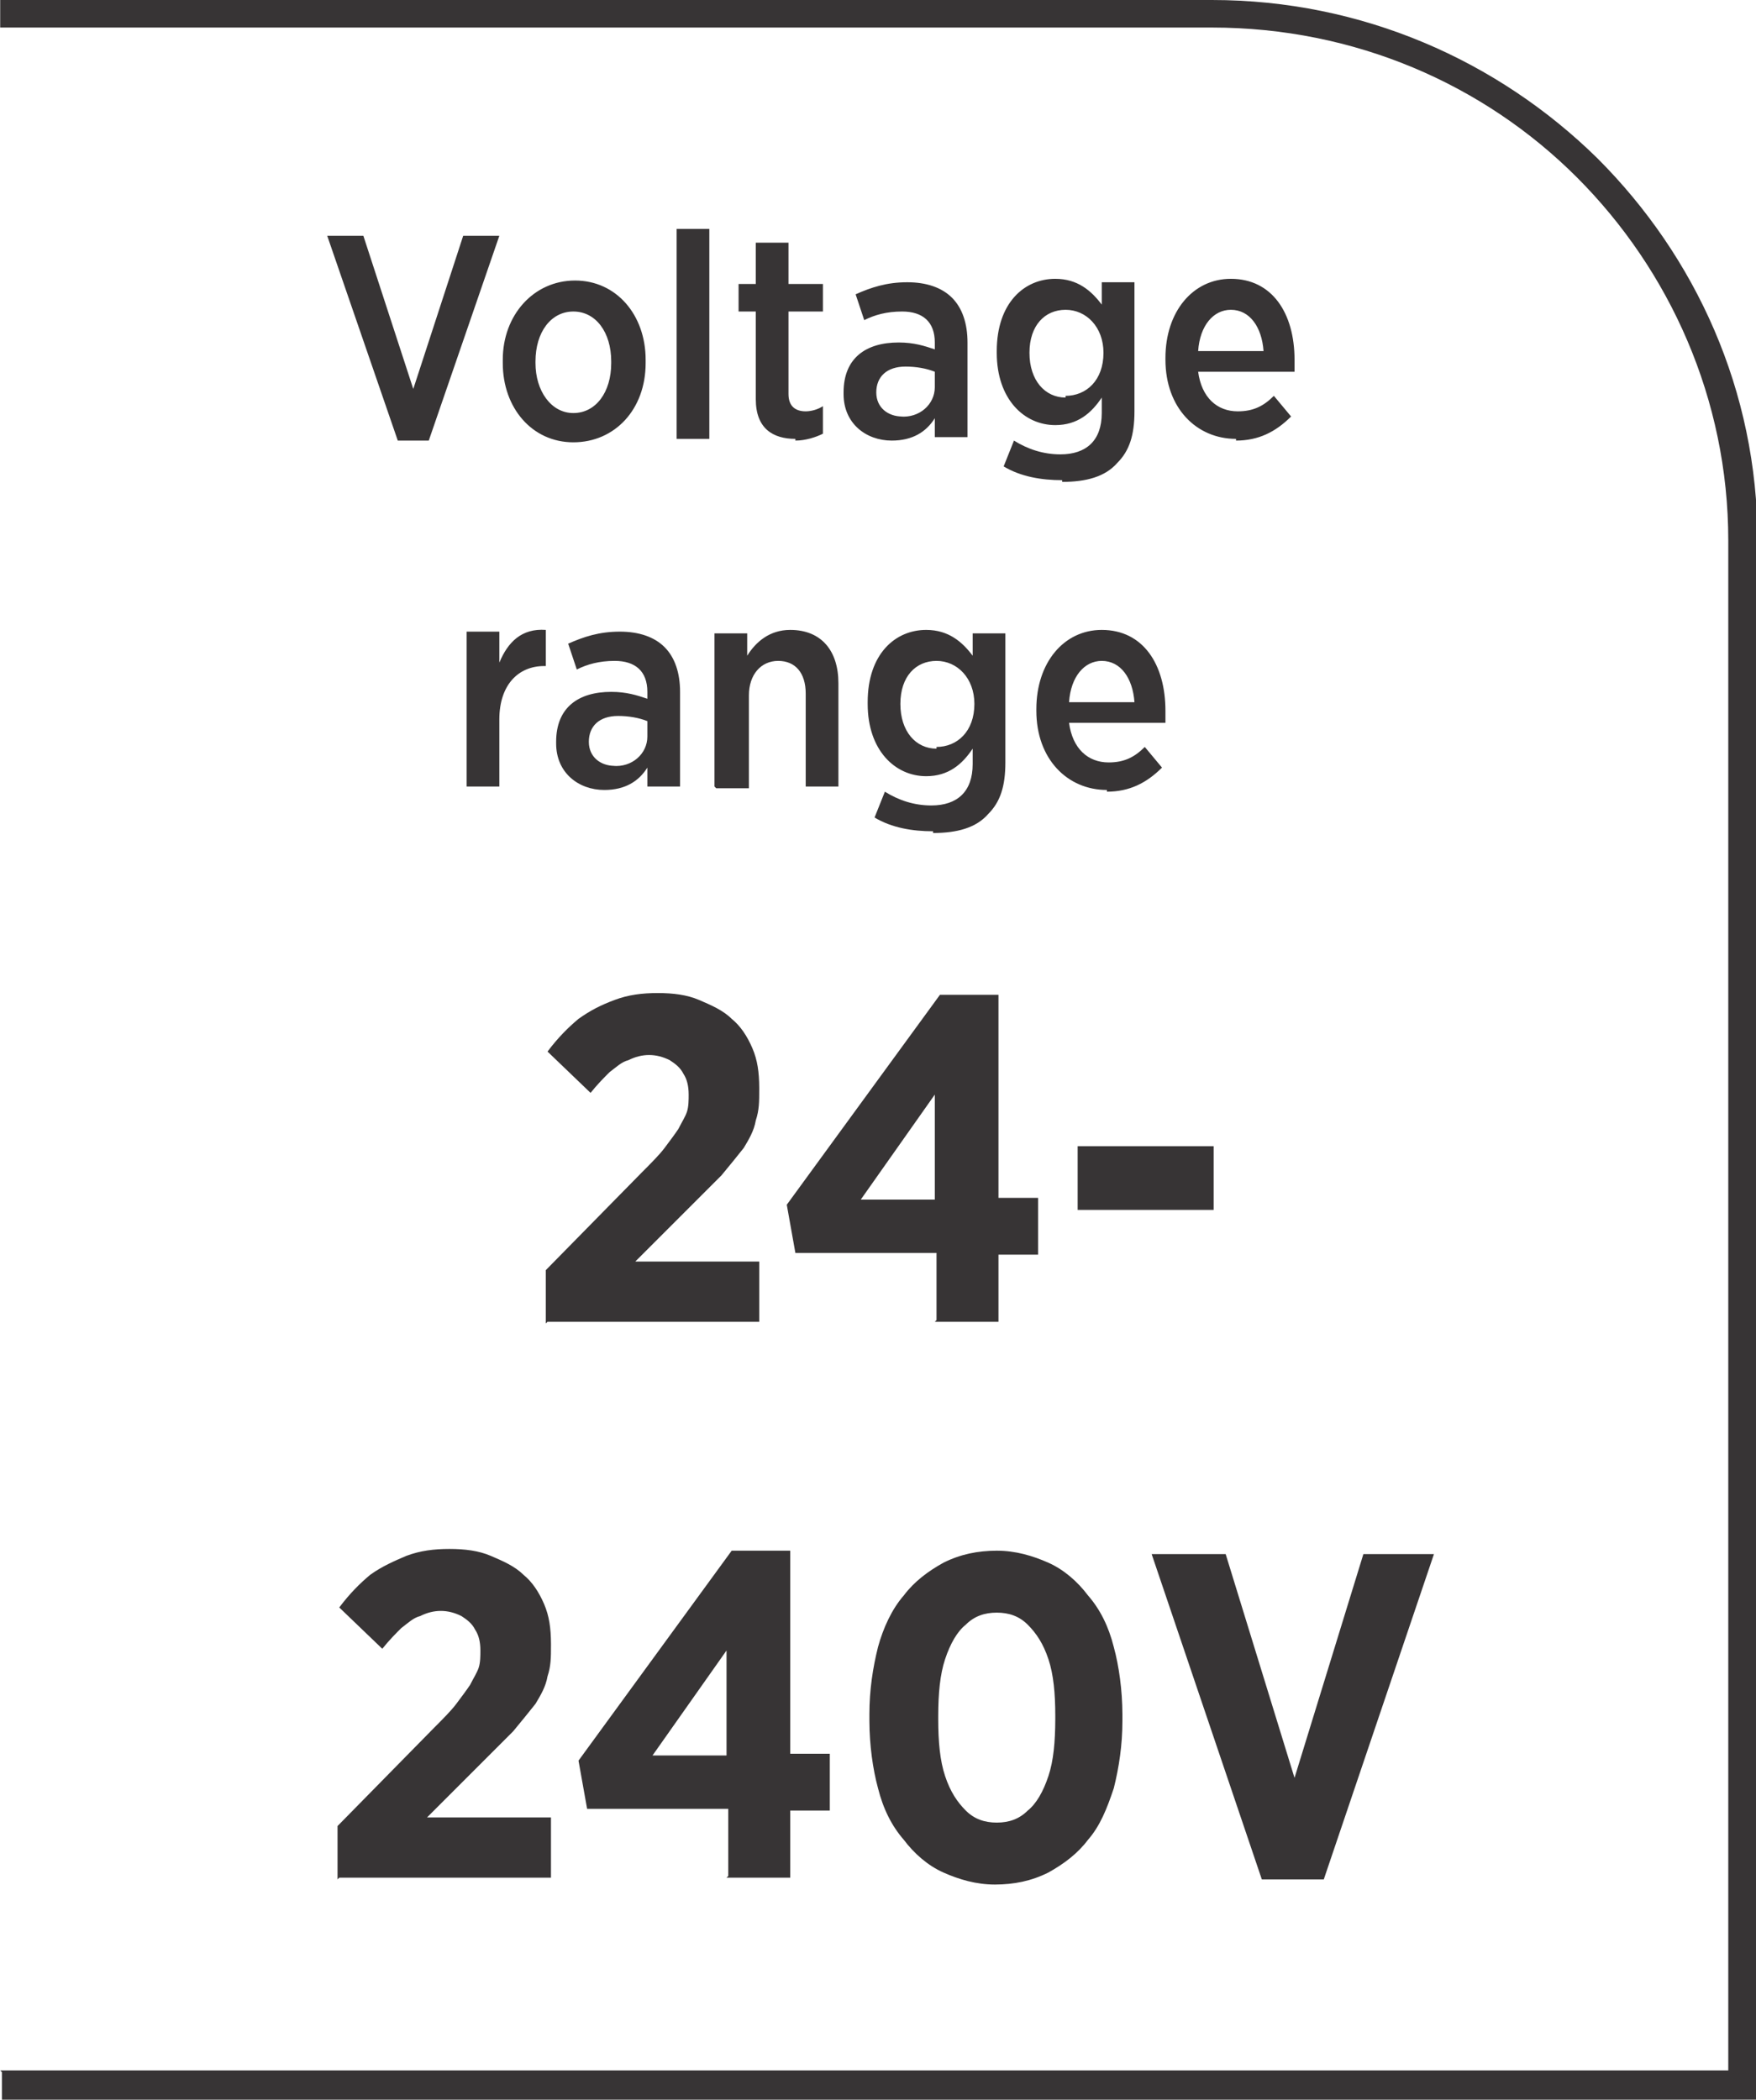
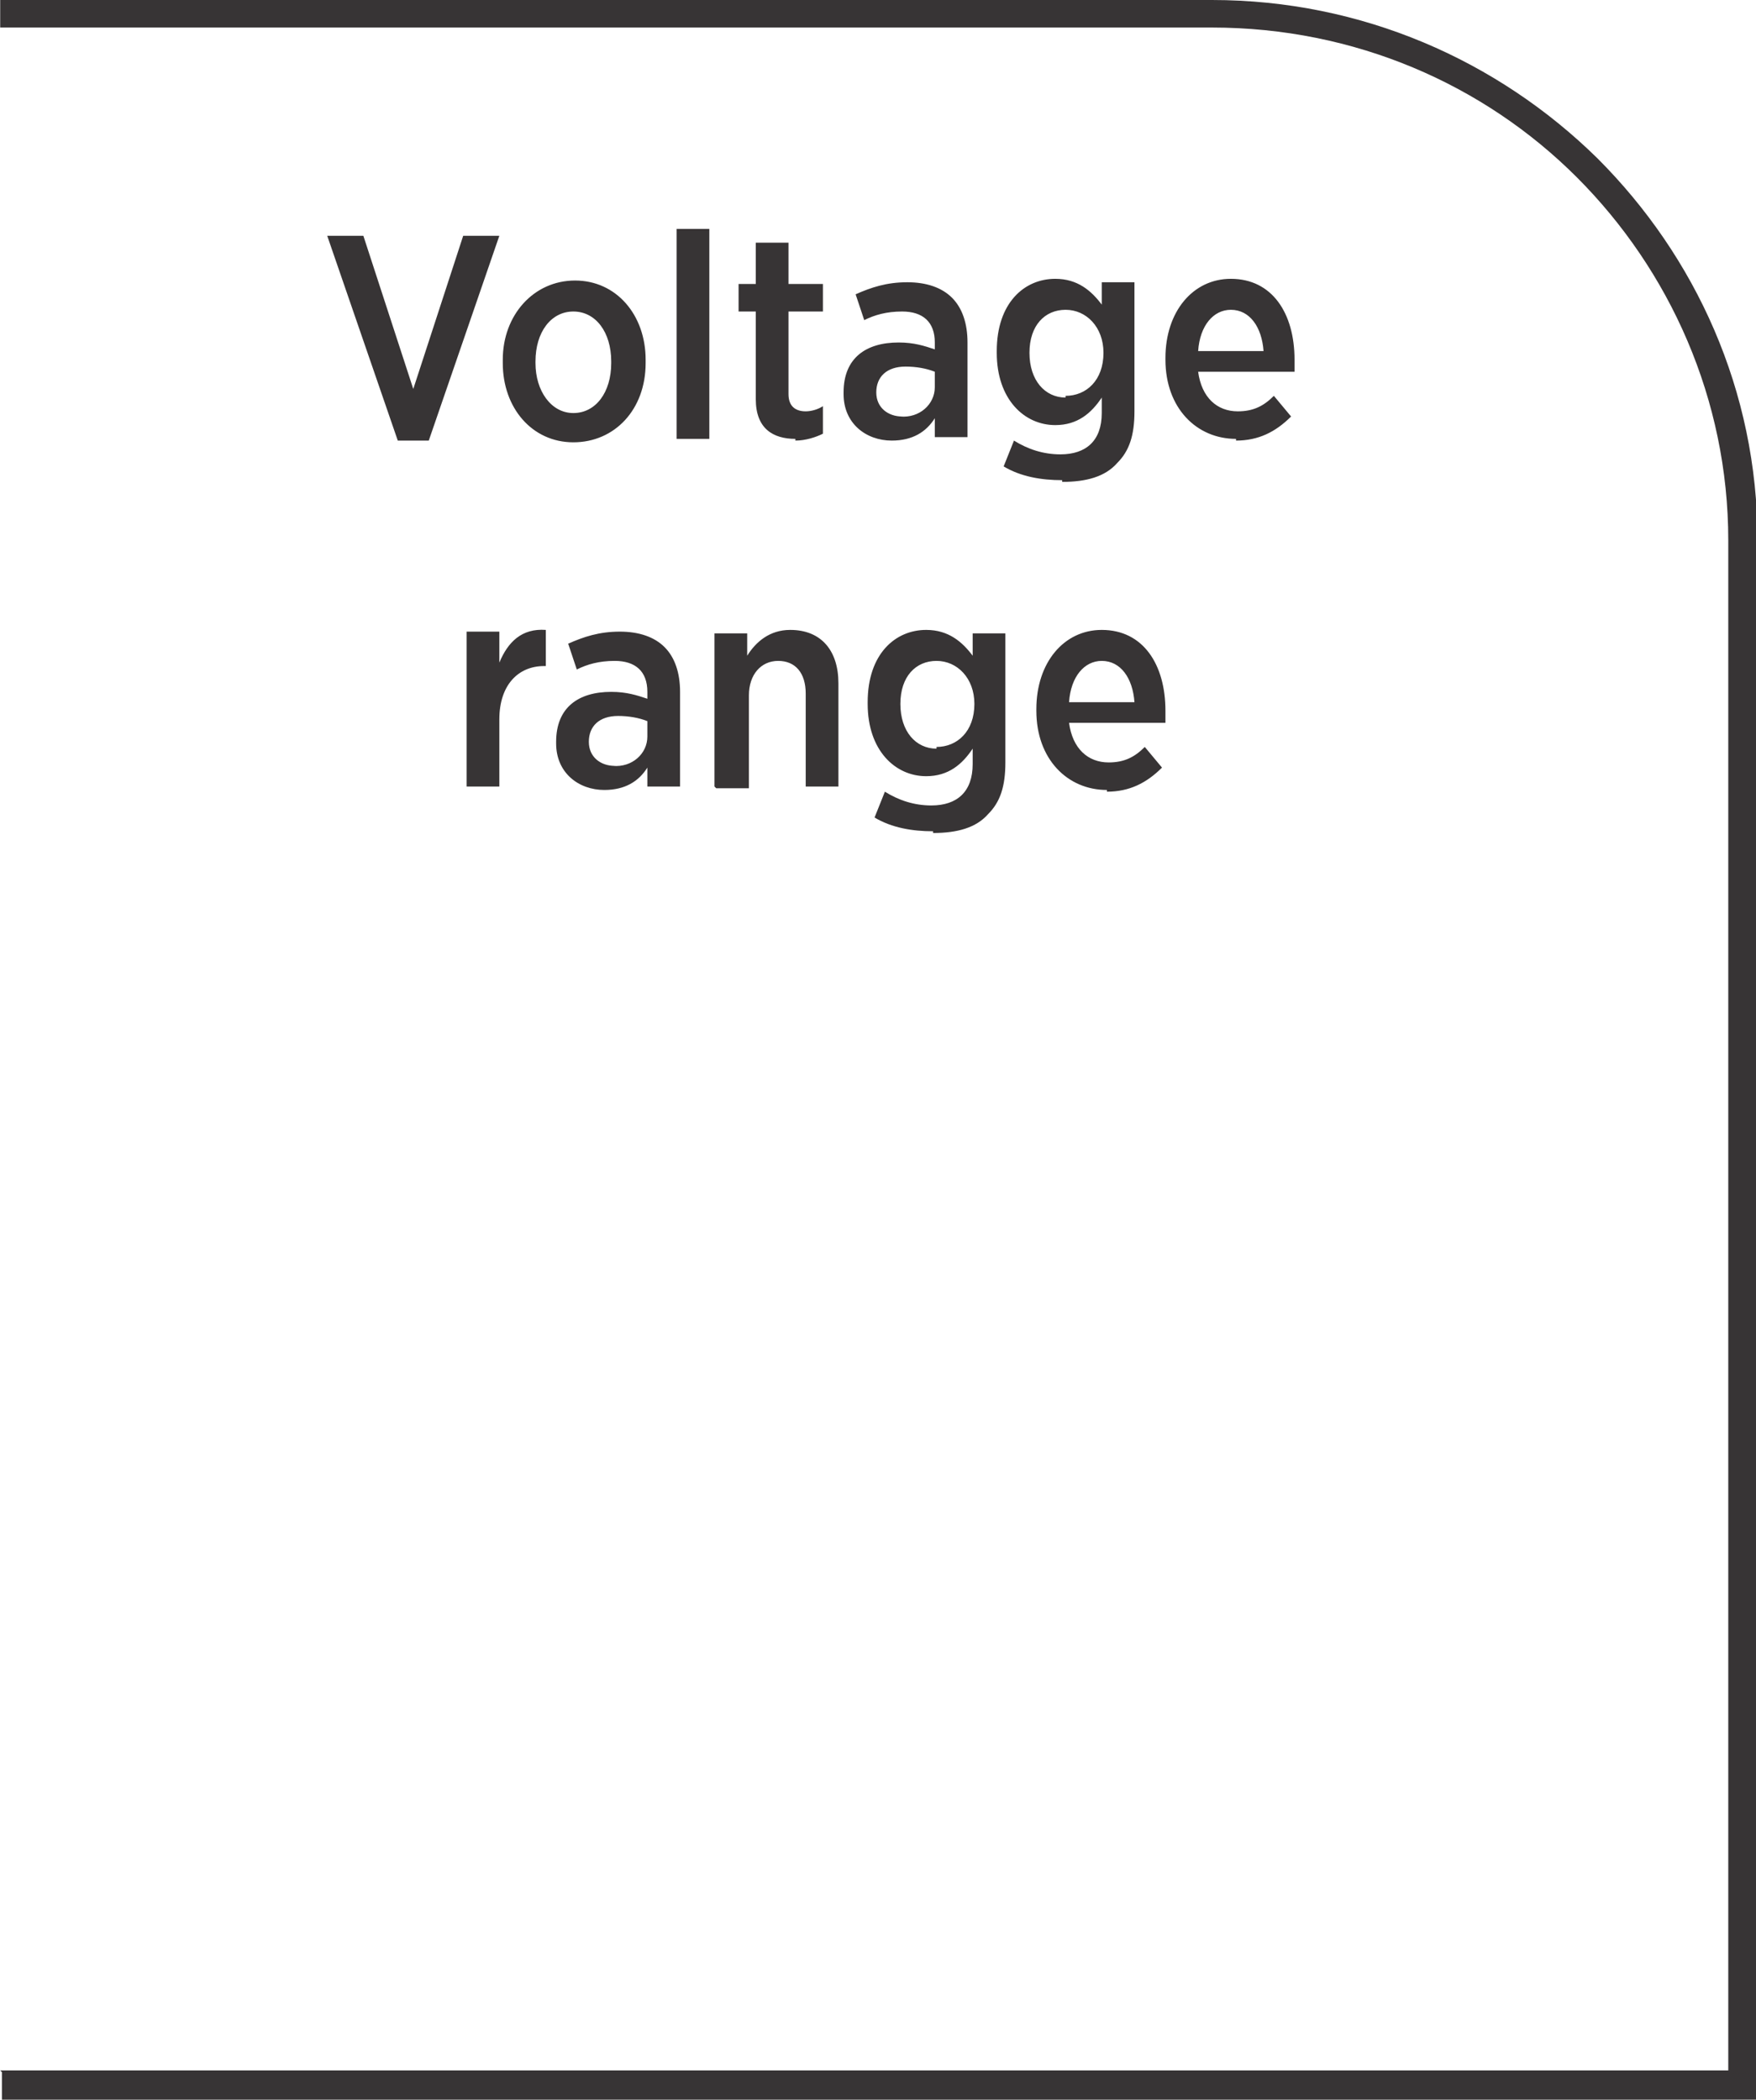
<svg xmlns="http://www.w3.org/2000/svg" xml:space="preserve" width="6.7mm" height="8.012mm" style="shape-rendering:geometricPrecision; text-rendering:geometricPrecision; image-rendering:optimizeQuality; fill-rule:evenodd; clip-rule:evenodd" viewBox="0 0 1.02 1.22">
  <defs>
    <style type="text/css">
   
    .fil0 {fill:#373435;fill-rule:nonzero}
   
  </style>
  </defs>
  <g id="Layer_x0020_1">
    <path class="fil0" d="M-0 1.203l1.004 0 0 -0.889c0,-0.082 -0.034,-0.157 -0.088,-0.211 -0.054,-0.054 -0.129,-0.087 -0.212,-0.087l-0.704 0 0 -0.016 0.704 0c0.087,0 0.166,0.035 0.224,0.092 0.057,0.057 0.093,0.135 0.093,0.222l0 0.906 -1.02 0 0 -0.016z" />
-     <path class="fil0" d="M0.231 0.256l0.018 0 0.041 -0.119 -0.021 0 -0.029 0.089 -0.029 -0.089 -0.021 0 0.041 0.119zm0.102 0.001c0.024,0 0.042,-0.019 0.042,-0.046l0 -0.002c0,-0.026 -0.017,-0.046 -0.041,-0.046 -0.024,0 -0.042,0.02 -0.042,0.046l0 0.002c0,0.026 0.017,0.046 0.041,0.046zm0 -0.017c-0.013,0 -0.022,-0.013 -0.022,-0.029l0 -0.001c0,-0.017 0.009,-0.029 0.022,-0.029 0.013,0 0.022,0.012 0.022,0.029l0 0.001c0,0.017 -0.009,0.029 -0.022,0.029zm0.06 0.015l0.019 0 0 -0.122 -0.019 0 0 0.122zm0.069 0.001c0.006,0 0.012,-0.002 0.016,-0.004l0 -0.016c-0.003,0.002 -0.007,0.003 -0.01,0.003 -0.006,0 -0.01,-0.003 -0.01,-0.01l0 -0.048 0.02 0 0 -0.016 -0.02 0 0 -0.024 -0.019 0 0 0.024 -0.01 0 0 0.016 0.01 0 0 0.051c0,0.017 0.01,0.023 0.023,0.023zm0.056 0c0.012,0 0.02,-0.005 0.025,-0.013l0 0.011 0.019 0 0 -0.055c0,-0.011 -0.003,-0.02 -0.009,-0.026 -0.006,-0.006 -0.015,-0.009 -0.026,-0.009 -0.012,0 -0.021,0.003 -0.03,0.007l0.005 0.015c0.006,-0.003 0.013,-0.005 0.022,-0.005 0.012,0 0.019,0.006 0.019,0.018l0 0.004c-0.006,-0.002 -0.012,-0.004 -0.021,-0.004 -0.019,0 -0.032,0.009 -0.032,0.029l0 0.001c0,0.017 0.013,0.027 0.028,0.027zm0.006 -0.014c-0.008,-0 -0.015,-0.005 -0.015,-0.014l0 -0c0,-0.009 0.006,-0.015 0.017,-0.015 0.006,0 0.012,0.001 0.017,0.003l0 0.009c0,0.01 -0.009,0.018 -0.02,0.017zm0.093 0.038c0.014,0 0.025,-0.003 0.032,-0.011 0.007,-0.007 0.01,-0.016 0.01,-0.03l0 -0.075 -0.019 0 0 0.013c-0.006,-0.008 -0.014,-0.015 -0.027,-0.015 -0.018,0 -0.034,0.014 -0.034,0.042l0 0.001c0,0.027 0.016,0.042 0.034,0.042 0.013,0 0.021,-0.007 0.027,-0.016l0 0.009c0,0.016 -0.009,0.024 -0.024,0.024 -0.01,0 -0.019,-0.003 -0.027,-0.008l-0.006 0.015c0.01,0.006 0.022,0.008 0.034,0.008zm0.002 -0.049c-0.012,0 -0.021,-0.01 -0.021,-0.026l0 -0c0,-0.016 0.009,-0.025 0.021,-0.025 0.012,0 0.022,0.01 0.022,0.025l0 0c0,0.016 -0.01,0.025 -0.022,0.025zm0.099 0.025c0.013,0 0.023,-0.005 0.032,-0.014l-0.01 -0.012c-0.006,0.006 -0.012,0.009 -0.021,0.009 -0.012,0 -0.021,-0.008 -0.023,-0.023l0.056 0c0,-0.003 0,-0.005 0,-0.007 0,-0.027 -0.013,-0.047 -0.037,-0.047 -0.022,0 -0.038,0.019 -0.038,0.046l0 0.001c0,0.028 0.018,0.046 0.041,0.046zm-0.022 -0.052c0.001,-0.015 0.009,-0.024 0.019,-0.024 0.011,0 0.018,0.01 0.019,0.024l-0.038 0zm-0.425 0.253l0.019 0 0 -0.039c0,-0.02 0.011,-0.031 0.026,-0.031l0.001 0 0 -0.021c-0.014,-0.001 -0.022,0.007 -0.027,0.019l0 -0.018 -0.019 0 0 0.089zm0.08 0.002c0.012,0 0.02,-0.005 0.025,-0.013l0 0.011 0.019 0 0 -0.055c0,-0.011 -0.003,-0.02 -0.009,-0.026 -0.006,-0.006 -0.015,-0.009 -0.026,-0.009 -0.012,0 -0.021,0.003 -0.03,0.007l0.005 0.015c0.006,-0.003 0.013,-0.005 0.022,-0.005 0.012,0 0.019,0.006 0.019,0.018l0 0.004c-0.006,-0.002 -0.012,-0.004 -0.021,-0.004 -0.019,0 -0.032,0.009 -0.032,0.029l0 0.001c0,0.017 0.013,0.027 0.028,0.027zm0.006 -0.014c-0.008,-0 -0.015,-0.005 -0.015,-0.014l0 -0c0,-0.009 0.006,-0.015 0.017,-0.015 0.006,0 0.012,0.001 0.017,0.003l0 0.009c0,0.01 -0.009,0.018 -0.02,0.017zm0.059 0.013l0.019 0 0 -0.054c0,-0.012 0.007,-0.02 0.017,-0.02 0.01,0 0.016,0.007 0.016,0.019l0 0.054 0.019 0 0 -0.06c0,-0.019 -0.01,-0.031 -0.028,-0.031 -0.012,0 -0.02,0.007 -0.025,0.015l0 -0.013 -0.019 0 0 0.089zm0.126 0.026c0.014,0 0.025,-0.003 0.032,-0.011 0.007,-0.007 0.01,-0.016 0.01,-0.03l0 -0.075 -0.019 0 0 0.013c-0.006,-0.008 -0.014,-0.015 -0.027,-0.015 -0.018,0 -0.034,0.014 -0.034,0.042l0 0.001c0,0.027 0.016,0.042 0.034,0.042 0.013,0 0.021,-0.007 0.027,-0.016l0 0.009c0,0.016 -0.009,0.024 -0.024,0.024 -0.01,0 -0.019,-0.003 -0.027,-0.008l-0.006 0.015c0.01,0.006 0.022,0.008 0.034,0.008zm0.002 -0.049c-0.012,0 -0.021,-0.01 -0.021,-0.026l0 -0c0,-0.016 0.009,-0.025 0.021,-0.025 0.012,0 0.022,0.01 0.022,0.025l0 0c0,0.016 -0.01,0.025 -0.022,0.025zm0.099 0.025c0.013,0 0.023,-0.005 0.032,-0.014l-0.01 -0.012c-0.006,0.006 -0.012,0.009 -0.021,0.009 -0.012,0 -0.021,-0.008 -0.023,-0.023l0.056 0c0,-0.003 0,-0.005 0,-0.007 0,-0.027 -0.013,-0.047 -0.037,-0.047 -0.022,0 -0.038,0.019 -0.038,0.046l0 0.001c0,0.028 0.018,0.046 0.041,0.046zm-0.022 -0.052c0.001,-0.015 0.009,-0.024 0.019,-0.024 0.011,0 0.018,0.01 0.019,0.024l-0.038 0z" />
-     <path class="fil0" d="M0.318 0.768l0.123 0 0 -0.035 -0.072 0 0.032 -0.032c0.007,-0.007 0.013,-0.013 0.018,-0.018 0.005,-0.006 0.009,-0.011 0.013,-0.016 0.003,-0.005 0.006,-0.01 0.007,-0.016 0.002,-0.006 0.002,-0.011 0.002,-0.018l0 -0.001c-4.56764e-005,-0.009 -0.001,-0.016 -0.004,-0.023 -0.003,-0.007 -0.007,-0.013 -0.012,-0.017 -0.005,-0.005 -0.012,-0.008 -0.019,-0.011 -0.007,-0.003 -0.015,-0.004 -0.024,-0.004 -0.009,0 -0.017,0.001 -0.025,0.004 -0.008,0.003 -0.014,0.006 -0.021,0.011 -0.006,0.005 -0.012,0.011 -0.018,0.019l0.025 0.024c0.004,-0.005 0.008,-0.009 0.011,-0.012 0.004,-0.003 0.007,-0.006 0.011,-0.007 0.004,-0.002 0.008,-0.003 0.012,-0.003 0.004,0 0.008,0.001 0.012,0.003 0.003,0.002 0.006,0.004 0.008,0.008 0.002,0.003 0.003,0.007 0.003,0.012 0,0.003 -0,0.007 -0.001,0.01 -0.001,0.003 -0.003,0.006 -0.005,0.01 -0.002,0.003 -0.005,0.007 -0.008,0.011 -0.003,0.004 -0.008,0.009 -0.013,0.014l-0.056 0.057 0 0.031zm0.225 0l0.037 0 0 -0.039 0.023 0 0 -0.033 -0.023 0 0 -0.118 -0.034 0 -0.089 0.122 0.005 0.028 0.082 0 0 0.039zm-0.043 -0.071l0.043 -0.061 0 0.061 -0.043 0zm0.126 0.006l0.079 0 0 -0.037 -0.079 0 0 0.037zm-0.429 0.388l0.123 0 0 -0.035 -0.072 0 0.032 -0.032c0.007,-0.007 0.013,-0.013 0.018,-0.018 0.005,-0.006 0.009,-0.011 0.013,-0.016 0.003,-0.005 0.006,-0.01 0.007,-0.016 0.002,-0.006 0.002,-0.011 0.002,-0.018l0 -0.001c-4.56764e-005,-0.009 -0.001,-0.016 -0.004,-0.023 -0.003,-0.007 -0.007,-0.013 -0.012,-0.017 -0.005,-0.005 -0.012,-0.008 -0.019,-0.011 -0.007,-0.003 -0.015,-0.004 -0.024,-0.004 -0.009,0 -0.017,0.001 -0.025,0.004 -0.007,0.003 -0.014,0.006 -0.021,0.011 -0.006,0.005 -0.012,0.011 -0.018,0.019l0.025 0.024c0.004,-0.005 0.008,-0.009 0.011,-0.012 0.004,-0.003 0.007,-0.006 0.011,-0.007 0.004,-0.002 0.008,-0.003 0.012,-0.003 0.004,0 0.008,0.001 0.012,0.003 0.003,0.002 0.006,0.004 0.008,0.008 0.002,0.003 0.003,0.007 0.003,0.012 0,0.003 -0,0.007 -0.001,0.01 -0.001,0.003 -0.003,0.006 -0.005,0.01 -0.002,0.003 -0.005,0.007 -0.008,0.011 -0.003,0.004 -0.008,0.009 -0.013,0.014l-0.056 0.057 0 0.031zm0.225 0l0.037 0 0 -0.039 0.023 0 0 -0.033 -0.023 0 0 -0.118 -0.034 0 -0.089 0.122 0.005 0.028 0.082 0 0 0.039zm-0.043 -0.071l0.043 -0.061 0 0.061 -0.043 0zm0.199 0.075c0.011,-4.56764e-005 0.021,-0.002 0.031,-0.007 0.009,-0.005 0.017,-0.011 0.023,-0.019 0.007,-0.008 0.011,-0.018 0.015,-0.03 0.003,-0.012 0.005,-0.025 0.005,-0.039l0 -0.004c-4.56764e-005,-0.014 -0.002,-0.028 -0.005,-0.039 -0.003,-0.012 -0.008,-0.022 -0.015,-0.03 -0.006,-0.008 -0.014,-0.015 -0.023,-0.019 -0.009,-0.004 -0.019,-0.007 -0.03,-0.007 -0.011,4.56764e-005 -0.021,0.002 -0.031,0.007 -0.009,0.005 -0.017,0.011 -0.023,0.019 -0.007,0.008 -0.012,0.019 -0.015,0.03 -0.003,0.012 -0.005,0.025 -0.005,0.039l0 0.004c4.56764e-005,0.014 0.002,0.028 0.005,0.039 0.003,0.012 0.008,0.022 0.015,0.03 0.006,0.008 0.014,0.015 0.023,0.019 0.009,0.004 0.019,0.007 0.03,0.007zm0.001 -0.036c-0.007,0 -0.013,-0.002 -0.018,-0.007 -0.005,-0.005 -0.009,-0.011 -0.012,-0.02 -0.003,-0.009 -0.004,-0.02 -0.004,-0.033l0 -0.002c3.04509e-005,-0.013 0.001,-0.024 0.004,-0.033 0.003,-0.009 0.007,-0.016 0.012,-0.02 0.005,-0.005 0.011,-0.007 0.018,-0.007 0.007,0 0.013,0.002 0.018,0.007 0.005,0.005 0.009,0.011 0.012,0.02 0.003,0.009 0.004,0.02 0.004,0.033l0 0.002c-4.56764e-005,0.013 -0.001,0.024 -0.004,0.033 -0.003,0.009 -0.007,0.016 -0.012,0.02 -0.005,0.005 -0.011,0.007 -0.018,0.007zm0.154 0.033l0.036 0 0.064 -0.189 -0.041 0 -0.04 0.13 -0.04 -0.13 -0.043 0 0.064 0.189z" />
+     <path class="fil0" d="M0.231 0.256l0.018 0 0.041 -0.119 -0.021 0 -0.029 0.089 -0.029 -0.089 -0.021 0 0.041 0.119zm0.102 0.001c0.024,0 0.042,-0.019 0.042,-0.046l0 -0.002c0,-0.026 -0.017,-0.046 -0.041,-0.046 -0.024,0 -0.042,0.02 -0.042,0.046l0 0.002c0,0.026 0.017,0.046 0.041,0.046zm0 -0.017c-0.013,0 -0.022,-0.013 -0.022,-0.029l0 -0.001c0,-0.017 0.009,-0.029 0.022,-0.029 0.013,0 0.022,0.012 0.022,0.029l0 0.001c0,0.017 -0.009,0.029 -0.022,0.029zm0.06 0.015l0.019 0 0 -0.122 -0.019 0 0 0.122zm0.069 0.001c0.006,0 0.012,-0.002 0.016,-0.004l0 -0.016c-0.003,0.002 -0.007,0.003 -0.01,0.003 -0.006,0 -0.01,-0.003 -0.01,-0.01l0 -0.048 0.02 0 0 -0.016 -0.02 0 0 -0.024 -0.019 0 0 0.024 -0.01 0 0 0.016 0.01 0 0 0.051c0,0.017 0.01,0.023 0.023,0.023zm0.056 0c0.012,0 0.02,-0.005 0.025,-0.013l0 0.011 0.019 0 0 -0.055c0,-0.011 -0.003,-0.02 -0.009,-0.026 -0.006,-0.006 -0.015,-0.009 -0.026,-0.009 -0.012,0 -0.021,0.003 -0.03,0.007l0.005 0.015c0.006,-0.003 0.013,-0.005 0.022,-0.005 0.012,0 0.019,0.006 0.019,0.018l0 0.004c-0.006,-0.002 -0.012,-0.004 -0.021,-0.004 -0.019,0 -0.032,0.009 -0.032,0.029l0 0.001c0,0.017 0.013,0.027 0.028,0.027zm0.006 -0.014c-0.008,-0 -0.015,-0.005 -0.015,-0.014l0 -0c0,-0.009 0.006,-0.015 0.017,-0.015 0.006,0 0.012,0.001 0.017,0.003l0 0.009c0,0.01 -0.009,0.018 -0.02,0.017zm0.093 0.038c0.014,0 0.025,-0.003 0.032,-0.011 0.007,-0.007 0.01,-0.016 0.01,-0.03l0 -0.075 -0.019 0 0 0.013c-0.006,-0.008 -0.014,-0.015 -0.027,-0.015 -0.018,0 -0.034,0.014 -0.034,0.042l0 0.001c0,0.027 0.016,0.042 0.034,0.042 0.013,0 0.021,-0.007 0.027,-0.016l0 0.009c0,0.016 -0.009,0.024 -0.024,0.024 -0.01,0 -0.019,-0.003 -0.027,-0.008l-0.006 0.015c0.01,0.006 0.022,0.008 0.034,0.008zm0.002 -0.049c-0.012,0 -0.021,-0.01 -0.021,-0.026l0 -0c0,-0.016 0.009,-0.025 0.021,-0.025 0.012,0 0.022,0.01 0.022,0.025l0 0c0,0.016 -0.01,0.025 -0.022,0.025zm0.099 0.025c0.013,0 0.023,-0.005 0.032,-0.014l-0.01 -0.012c-0.006,0.006 -0.012,0.009 -0.021,0.009 -0.012,0 -0.021,-0.008 -0.023,-0.023l0.056 0c0,-0.003 0,-0.005 0,-0.007 0,-0.027 -0.013,-0.047 -0.037,-0.047 -0.022,0 -0.038,0.019 -0.038,0.046l0 0.001c0,0.028 0.018,0.046 0.041,0.046zm-0.022 -0.052c0.001,-0.015 0.009,-0.024 0.019,-0.024 0.011,0 0.018,0.01 0.019,0.024l-0.038 0zm-0.425 0.253l0.019 0 0 -0.039c0,-0.02 0.011,-0.031 0.026,-0.031l0.001 0 0 -0.021c-0.014,-0.001 -0.022,0.007 -0.027,0.019l0 -0.018 -0.019 0 0 0.089zm0.08 0.002c0.012,0 0.02,-0.005 0.025,-0.013l0 0.011 0.019 0 0 -0.055c0,-0.011 -0.003,-0.02 -0.009,-0.026 -0.006,-0.006 -0.015,-0.009 -0.026,-0.009 -0.012,0 -0.021,0.003 -0.03,0.007l0.005 0.015c0.006,-0.003 0.013,-0.005 0.022,-0.005 0.012,0 0.019,0.006 0.019,0.018l0 0.004c-0.006,-0.002 -0.012,-0.004 -0.021,-0.004 -0.019,0 -0.032,0.009 -0.032,0.029l0 0.001c0,0.017 0.013,0.027 0.028,0.027zm0.006 -0.014c-0.008,-0 -0.015,-0.005 -0.015,-0.014l0 -0c0,-0.009 0.006,-0.015 0.017,-0.015 0.006,0 0.012,0.001 0.017,0.003l0 0.009c0,0.01 -0.009,0.018 -0.02,0.017zm0.059 0.013l0.019 0 0 -0.054c0,-0.012 0.007,-0.02 0.017,-0.02 0.01,0 0.016,0.007 0.016,0.019l0 0.054 0.019 0 0 -0.06c0,-0.019 -0.01,-0.031 -0.028,-0.031 -0.012,0 -0.02,0.007 -0.025,0.015l0 -0.013 -0.019 0 0 0.089zm0.126 0.026c0.014,0 0.025,-0.003 0.032,-0.011 0.007,-0.007 0.01,-0.016 0.01,-0.03l0 -0.075 -0.019 0 0 0.013c-0.006,-0.008 -0.014,-0.015 -0.027,-0.015 -0.018,0 -0.034,0.014 -0.034,0.042l0 0.001c0,0.027 0.016,0.042 0.034,0.042 0.013,0 0.021,-0.007 0.027,-0.016l0 0.009c0,0.016 -0.009,0.024 -0.024,0.024 -0.01,0 -0.019,-0.003 -0.027,-0.008l-0.006 0.015c0.01,0.006 0.022,0.008 0.034,0.008zm0.002 -0.049c-0.012,0 -0.021,-0.01 -0.021,-0.026l0 -0c0,-0.016 0.009,-0.025 0.021,-0.025 0.012,0 0.022,0.01 0.022,0.025c0,0.016 -0.01,0.025 -0.022,0.025zm0.099 0.025c0.013,0 0.023,-0.005 0.032,-0.014l-0.01 -0.012c-0.006,0.006 -0.012,0.009 -0.021,0.009 -0.012,0 -0.021,-0.008 -0.023,-0.023l0.056 0c0,-0.003 0,-0.005 0,-0.007 0,-0.027 -0.013,-0.047 -0.037,-0.047 -0.022,0 -0.038,0.019 -0.038,0.046l0 0.001c0,0.028 0.018,0.046 0.041,0.046zm-0.022 -0.052c0.001,-0.015 0.009,-0.024 0.019,-0.024 0.011,0 0.018,0.01 0.019,0.024l-0.038 0z" />
  </g>
</svg>